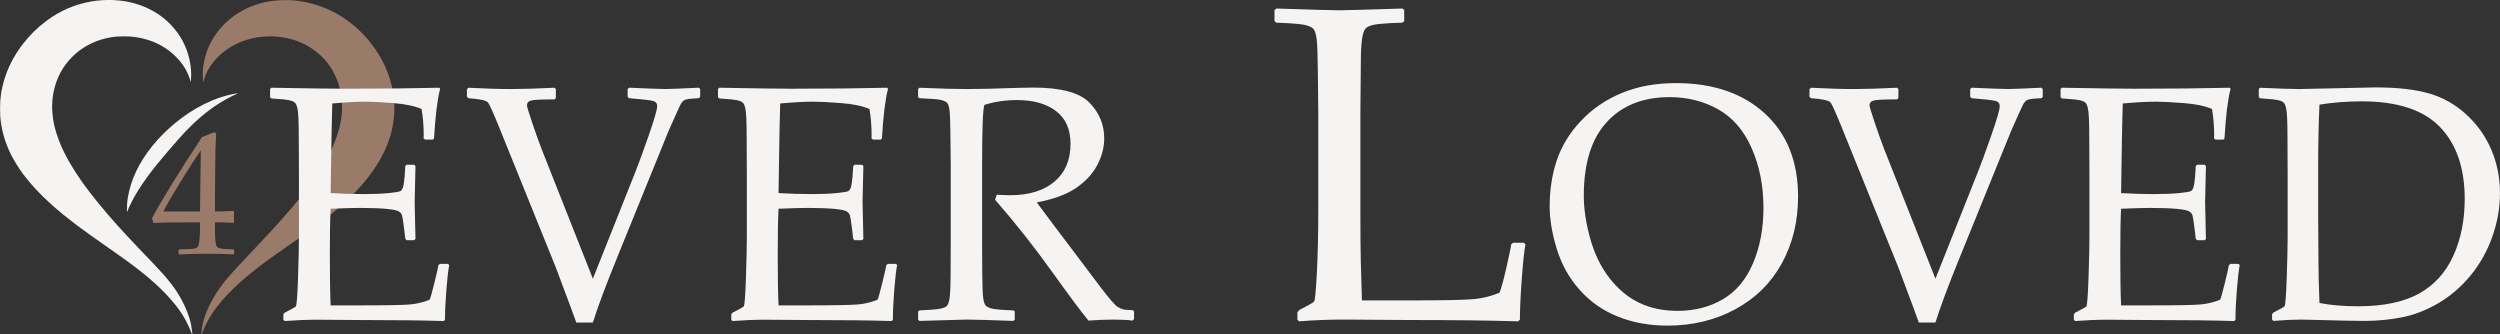
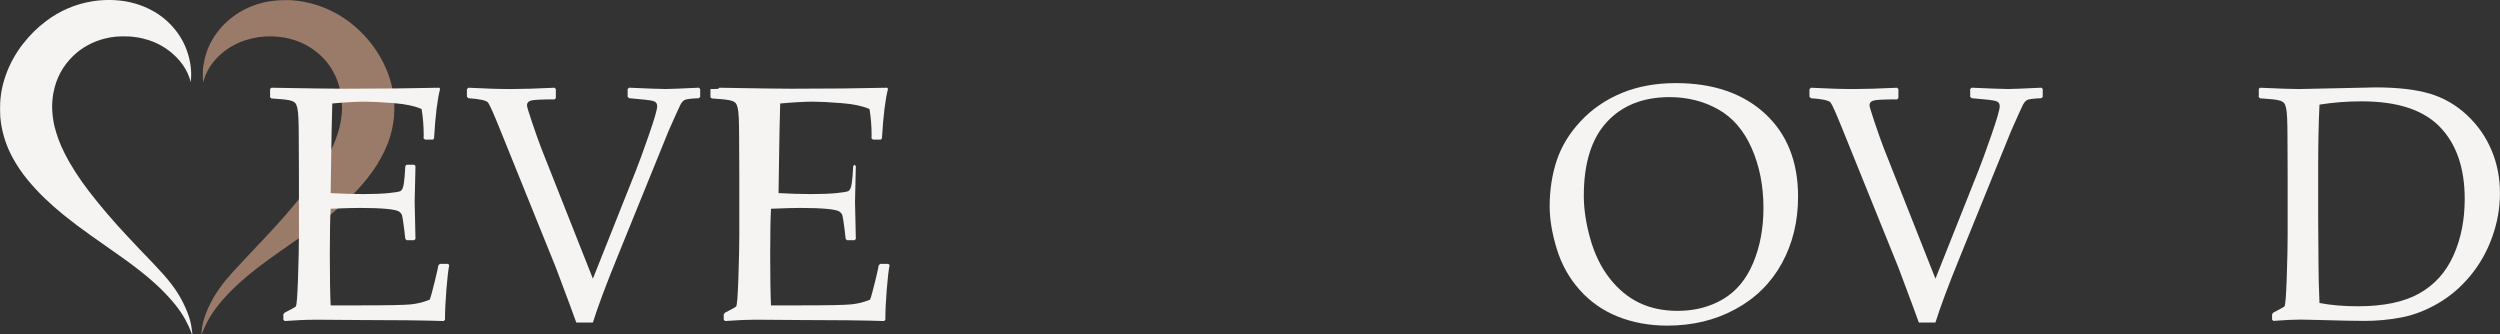
<svg xmlns="http://www.w3.org/2000/svg" viewBox="0 0 610.07 81.6" data-sanitized-data-name="Layer 1" data-name="Layer 1" id="uuid-bad088a3-675e-4eea-8592-cb286322482f">
  <rect x="0" y="0" width="610.07" height="81.6" fill="#333333" stroke="none" />
  <path style="fill: #f6f4f2; stroke-width: 0px;" d="M140.63,78.7c-.4-1.17-2.07-5.66-5-13.45l-13.61-33.67c-1.55-3.84-2.52-6.03-2.92-6.55s-2-.87-4.8-1.06l-.36-.36v-1.84l.36-.36c4.08.21,7.55.32,10.41.32,2.67,0,6.21-.11,10.61-.32l.32.32v2.2l-.32.32c-3.23,0-5.16.1-5.79.3-.63.2-.94.58-.94,1.14,0,.32.43,1.74,1.28,4.26.85,2.52,1.61,4.65,2.28,6.39l12.53,31.67,10.45-26.27c.72-1.79,1.77-4.67,3.16-8.65,1.39-3.98,2.08-6.37,2.08-7.17,0-.67-.33-1.09-.98-1.28-.65-.19-2.61-.41-5.87-.68l-.36-.32v-1.92l.36-.32c4.67.21,7.65.32,8.93.32,1.04,0,3.74-.11,8.09-.32l.32.32v1.92l-.32.32c-1.92.08-3.08.23-3.48.44-.4.21-.75.63-1.06,1.24-.31.61-1.26,2.72-2.86,6.33l-12.49,30.75c-2.8,6.86-4.79,12.19-5.97,15.98h-4.04Z" />
-   <path style="fill: #f6f4f2; stroke-width: 0px;" d="M175.22,21.69l.32-.28c9.16.16,15.01.24,17.58.24,8.75,0,16.55-.08,23.38-.24l.2.28c-.67,2.56-1.16,6.58-1.48,12.05l-.24.32h-1.96l-.36-.32c.03-.24.04-.45.04-.64,0-2.27-.17-4.43-.52-6.49-1.68-.75-4.01-1.23-6.99-1.46-2.98-.23-5.21-.34-6.71-.34-2.11,0-4.8.15-8.09.44l-.16,6.41-.12,7.33-.12,8.13c2.88.16,5.54.24,7.97.24s4.51-.08,6.17-.24c1.65-.16,2.62-.33,2.9-.5.28-.17.49-.51.64-1,.15-.49.27-1.37.38-2.62l.16-2.48.32-.32h1.84l.32.32c-.05,2.91-.12,5.83-.2,8.77l.2,9.01-.32.32h-1.84l-.32-.32-.28-2.4c-.24-1.87-.41-2.98-.52-3.34-.11-.36-.35-.67-.74-.94-.39-.27-1.38-.48-2.98-.64s-3.8-.24-6.61-.24c-1.55,0-3.91.07-7.09.2-.13,2.24-.2,5.98-.2,11.21,0,5.61.07,9.73.2,12.37h7.37c6.49,0,10.54-.08,12.17-.24,1.63-.16,3.18-.55,4.64-1.16.24-.61.63-2.04,1.18-4.26.55-2.23.86-3.62.94-4.18l.4-.28h1.92l.32.28c-.24,1.15-.47,3.15-.7,6.01-.23,2.86-.34,5.3-.34,7.33l-.28.32c-5.1-.16-11.77-.24-20.02-.24l-10.89-.08c-2.54,0-5.18.11-7.93.32l-.32-.32v-1.32l.32-.4c1.57-.8,2.48-1.3,2.7-1.5.23-.2.41-2.54.56-7.01.15-4.47.22-7.88.22-10.23v-14.69l-.04-9.09c0-1.98-.03-3.58-.08-4.82-.05-1.24-.15-2.13-.28-2.66-.13-.53-.29-.91-.46-1.12-.17-.21-.45-.39-.84-.54-.39-.15-1.05-.27-1.98-.38l-3.04-.24-.32-.28v-2Z" />
-   <path style="fill: #f6f4f2; stroke-width: 0px;" d="M224.07,21.69l.32-.28c4.88.21,8.69.32,11.41.32,3.02,0,7.09-.09,12.21-.28,1.9-.05,3.27-.08,4.12-.08,6.75,0,11.33,1.23,13.73,3.68,2.4,2.46,3.6,5.37,3.6,8.73,0,2.24-.59,4.44-1.76,6.61-1.17,2.16-2.91,4.01-5.21,5.55-2.3,1.54-5.46,2.69-9.49,3.46.75,1.04,2.1,2.84,4.04,5.41l5.69,7.53c1.84,2.48,3.82,5.1,5.93,7.87,2.11,2.76,3.47,4.32,4.08,4.68.61.36,1.14.58,1.58.66s1.14.12,2.1.12l.32.32v1.88l-.36.36c-1.28-.16-2.8-.24-4.56-.24-1.9,0-3.96.08-6.21.24-1.84-2.24-4.74-6.13-8.69-11.65-4.59-6.41-9.29-12.35-14.09-17.82l.4-1.24c1.39.08,2.47.12,3.24.12,4.62,0,8.23-1.11,10.85-3.32,2.62-2.22,3.92-5.29,3.92-9.21,0-3.52-1.17-6.19-3.52-7.99-2.35-1.8-5.53-2.7-9.53-2.7-2.8,0-5.45.39-7.93,1.16-.4.59-.6,5.59-.6,15.01v18.54l.04,7.81c.03,3.02.11,4.96.24,5.85.13.88.33,1.47.58,1.76.25.29.74.54,1.46.74s2.5.35,5.33.46l.32.24v2l-.32.32c-.13,0-2.48-.08-7.05-.24-1.9-.05-3.38-.08-4.44-.08-.83,0-4.64.11-11.45.32l-.32-.32v-2l.32-.24c2.48-.11,4.14-.24,4.96-.4.83-.16,1.38-.37,1.66-.62.28-.25.51-.79.68-1.62.17-.83.27-2.67.3-5.53l.04-8.45v-18.54l-.08-7.81c-.03-3.04-.1-5-.22-5.89s-.31-1.47-.56-1.76c-.25-.29-.74-.53-1.46-.72-.72-.19-2.5-.33-5.33-.44l-.32-.28v-2Z" />
-   <path style="fill: #f6f4f2; stroke-width: 0px;" d="M311.03,2.46l.43-.38c8.88.29,14,.43,15.36.43,1.22,0,6.36-.14,15.42-.43l.43.38v2.69l-.43.38c-2.47.07-4.38.18-5.72.32-1.34.14-2.32.41-2.93.81-.61.39-1.01,1.32-1.21,2.77-.2,1.45-.3,3.46-.3,6.04l-.11,12.35v23.74c0,5.94.04,10.1.11,12.46l.27,9.29h10.96c8.74,0,14.19-.11,16.35-.32,2.17-.21,4.25-.73,6.26-1.56.39-.89.96-2.95,1.69-6.18.73-3.22,1.12-5.08,1.15-5.59l.48-.43h2.63l.38.43c-.29,1.43-.58,4.21-.89,8.33-.3,4.12-.46,7.45-.46,9.99l-.43.43c-6.8-.21-15.74-.32-26.8-.32l-15.68-.11c-3.58,0-7.23.14-10.96.43l-.43-.43v-1.77l.43-.54c2.22-1.15,3.44-1.84,3.65-2.09.21-.25.44-2.56.67-6.93.23-4.37.35-9.63.35-15.79v-23.04l-.11-10.47c-.04-4.08-.13-6.71-.3-7.9s-.41-1.97-.75-2.36c-.34-.39-.99-.72-1.96-.97-.97-.25-3.35-.45-7.14-.59l-.43-.38v-2.69Z" />
+   <path style="fill: #f6f4f2; stroke-width: 0px;" d="M175.22,21.69l.32-.28c9.16.16,15.01.24,17.58.24,8.75,0,16.55-.08,23.38-.24l.2.28c-.67,2.56-1.16,6.58-1.48,12.05l-.24.32h-1.96l-.36-.32c.03-.24.04-.45.04-.64,0-2.27-.17-4.43-.52-6.49-1.68-.75-4.01-1.23-6.99-1.46-2.98-.23-5.21-.34-6.71-.34-2.11,0-4.8.15-8.09.44l-.16,6.41-.12,7.33-.12,8.13c2.88.16,5.54.24,7.97.24s4.51-.08,6.17-.24c1.65-.16,2.62-.33,2.9-.5.28-.17.49-.51.64-1,.15-.49.27-1.37.38-2.62l.16-2.48.32-.32l.32.32c-.05,2.91-.12,5.83-.2,8.77l.2,9.01-.32.32h-1.84l-.32-.32-.28-2.4c-.24-1.87-.41-2.98-.52-3.34-.11-.36-.35-.67-.74-.94-.39-.27-1.38-.48-2.98-.64s-3.8-.24-6.61-.24c-1.55,0-3.91.07-7.09.2-.13,2.24-.2,5.98-.2,11.21,0,5.61.07,9.73.2,12.37h7.37c6.49,0,10.54-.08,12.17-.24,1.63-.16,3.18-.55,4.64-1.16.24-.61.63-2.04,1.18-4.26.55-2.23.86-3.62.94-4.18l.4-.28h1.92l.32.28c-.24,1.15-.47,3.15-.7,6.01-.23,2.86-.34,5.3-.34,7.33l-.28.32c-5.1-.16-11.77-.24-20.02-.24l-10.89-.08c-2.54,0-5.18.11-7.93.32l-.32-.32v-1.32l.32-.4c1.57-.8,2.48-1.3,2.7-1.5.23-.2.41-2.54.56-7.01.15-4.47.22-7.88.22-10.23v-14.69l-.04-9.09c0-1.98-.03-3.58-.08-4.82-.05-1.24-.15-2.13-.28-2.66-.13-.53-.29-.91-.46-1.12-.17-.21-.45-.39-.84-.54-.39-.15-1.05-.27-1.98-.38l-3.04-.24-.32-.28v-2Z" />
  <path style="fill: #f6f4f2; stroke-width: 0px;" d="M378.16,50.39c0-4,.57-7.74,1.72-11.21,1.15-3.47,3.1-6.68,5.87-9.63,2.76-2.95,6.09-5.23,9.99-6.85,3.9-1.61,8.3-2.42,13.21-2.42,9.1,0,16.35,2.48,21.74,7.43,5.39,4.95,8.09,11.71,8.09,20.28,0,6.03-1.32,11.45-3.96,16.26s-6.43,8.54-11.35,11.21-10.46,4-16.6,4c-4.35,0-8.35-.73-12.01-2.18-3.66-1.45-6.77-3.62-9.35-6.51-2.58-2.88-4.44-6.22-5.61-10.01-1.16-3.79-1.74-7.25-1.74-10.37ZM386.49,47.75c0,3.26.53,6.76,1.58,10.51,1.05,3.75,2.63,6.97,4.72,9.65,2.1,2.68,4.51,4.68,7.25,5.99,2.74,1.31,5.85,1.96,9.35,1.96,4.14,0,7.82-.95,11.05-2.84,3.23-1.9,5.69-4.84,7.37-8.83,1.68-3.99,2.52-8.47,2.52-13.43,0-5.39-.96-10.26-2.88-14.61-1.92-4.35-4.66-7.51-8.21-9.49-3.55-1.98-7.49-2.96-11.81-2.96-6.49,0-11.6,2.03-15.33,6.09-3.74,4.06-5.61,10.05-5.61,17.98Z" />
  <path style="fill: #f6f4f2; stroke-width: 0px;" d="M468.25,78.7c-.4-1.17-2.07-5.66-5-13.45l-13.61-33.67c-1.55-3.84-2.52-6.03-2.92-6.55s-2-.87-4.8-1.06l-.36-.36v-1.84l.36-.36c4.08.21,7.55.32,10.41.32,2.67,0,6.21-.11,10.61-.32l.32.32v2.2l-.32.32c-3.23,0-5.16.1-5.79.3-.63.2-.94.58-.94,1.14,0,.32.43,1.74,1.28,4.26.85,2.52,1.61,4.65,2.28,6.39l12.53,31.67,10.45-26.27c.72-1.79,1.77-4.67,3.16-8.65,1.39-3.98,2.08-6.37,2.08-7.17,0-.67-.33-1.09-.98-1.28-.65-.19-2.61-.41-5.87-.68l-.36-.32v-1.92l.36-.32c4.67.21,7.65.32,8.93.32,1.04,0,3.74-.11,8.09-.32l.32.32v1.92l-.32.32c-1.92.08-3.08.23-3.48.44-.4.21-.75.63-1.06,1.24-.31.61-1.26,2.72-2.86,6.33l-12.49,30.75c-2.8,6.86-4.79,12.19-5.97,15.98h-4.04Z" />
-   <path style="fill: #f6f4f2; stroke-width: 0px;" d="M502.84,21.69l.32-.28c9.16.16,15.01.24,17.58.24,8.75,0,16.55-.08,23.38-.24l.2.28c-.67,2.56-1.16,6.58-1.48,12.05l-.24.32h-1.96l-.36-.32c.03-.24.04-.45.04-.64,0-2.27-.17-4.43-.52-6.49-1.68-.75-4.01-1.23-6.99-1.46-2.98-.23-5.21-.34-6.71-.34-2.11,0-4.8.15-8.09.44l-.16,6.41-.12,7.33-.12,8.13c2.88.16,5.54.24,7.97.24s4.51-.08,6.17-.24c1.65-.16,2.62-.33,2.9-.5.28-.17.49-.51.64-1,.15-.49.27-1.37.38-2.62l.16-2.48.32-.32h1.84l.32.32c-.05,2.91-.12,5.83-.2,8.77l.2,9.01-.32.32h-1.84l-.32-.32-.28-2.4c-.24-1.87-.41-2.98-.52-3.34-.11-.36-.35-.67-.74-.94-.39-.27-1.38-.48-2.98-.64s-3.8-.24-6.61-.24c-1.55,0-3.91.07-7.09.2-.13,2.24-.2,5.98-.2,11.21,0,5.61.07,9.73.2,12.37h7.37c6.49,0,10.54-.08,12.17-.24,1.63-.16,3.18-.55,4.65-1.16.24-.61.63-2.04,1.18-4.26.54-2.23.86-3.62.94-4.18l.4-.28h1.92l.32.28c-.24,1.15-.47,3.15-.7,6.01-.23,2.86-.34,5.3-.34,7.33l-.28.32c-5.1-.16-11.77-.24-20.02-.24l-10.89-.08c-2.54,0-5.18.11-7.93.32l-.32-.32v-1.32l.32-.4c1.57-.8,2.48-1.3,2.7-1.5.23-.2.41-2.54.56-7.01.15-4.47.22-7.88.22-10.23v-14.69l-.04-9.09c0-1.98-.03-3.58-.08-4.82-.05-1.24-.15-2.13-.28-2.66-.13-.53-.29-.91-.46-1.12-.17-.21-.45-.39-.84-.54-.39-.15-1.05-.27-1.98-.38l-3.04-.24-.32-.28v-2Z" />
  <path style="fill: #f6f4f2; stroke-width: 0px;" d="M551.21,21.69l.32-.28c4.62.21,7.77.32,9.45.32l18.74-.4c5.34,0,9.72.5,13.13,1.5,3.42,1,6.45,2.74,9.11,5.21,2.66,2.47,4.67,5.34,6.04,8.61,1.38,3.27,2.06,6.76,2.06,10.47s-.63,7.17-1.88,10.69c-1.25,3.52-3.04,6.68-5.34,9.47-2.31,2.79-4.94,5.04-7.89,6.75-2.95,1.71-5.91,2.85-8.87,3.42s-5.99.86-9.09.86c-2.08,0-6.01-.08-11.77-.24-1.9-.05-3.15-.08-3.76-.08-1.84,0-4.07.11-6.69.32l-.32-.32v-1.32l.32-.4c1.57-.8,2.48-1.3,2.7-1.5s.41-2.54.56-7.01c.15-4.47.22-7.88.22-10.23v-14.69l-.04-9.09c0-1.98-.03-3.58-.08-4.82-.05-1.24-.15-2.13-.28-2.66-.13-.53-.29-.91-.46-1.12-.17-.21-.45-.39-.84-.54-.39-.15-1.05-.27-1.98-.38l-3.04-.24-.32-.28v-2ZM566.02,73.94c2.72.53,5.86.8,9.41.8,6.22,0,11.19-1.04,14.92-3.12,3.72-2.08,6.51-5.17,8.35-9.25s2.76-8.69,2.76-13.81c0-7.55-2.02-13.41-6.05-17.58-4.03-4.16-10.38-6.25-19.06-6.25-3.58,0-7.02.27-10.33.8-.21,4.38-.32,9.32-.32,14.81v12.57l.08,11.77c0,2.3.08,5.38.24,9.25Z" />
  <g>
    <path style="fill: #f6f4f2; stroke-width: 0px;" d="M46.9,81.06c.01.09.02.18.03.27.02.35-.03.36-.15.03-.44-1.15-.96-2.27-1.54-3.34-.66-1.22-1.49-2.44-2.46-3.65-1.18-1.45-2.48-2.86-3.91-4.23-.38-.37-.79-.71-1.16-1.07-.26-.25-.53-.48-.78-.69-.35-.29-.69-.61-1.04-.9-2.13-1.76-4.4-3.46-6.69-5.07-2.22-1.57-4.6-3.24-7.15-5.04-2.25-1.58-4.45-3.24-6.6-4.98-1.52-1.23-3.02-2.56-4.5-3.97-1.53-1.47-2.97-3.03-4.31-4.66-1.36-1.66-2.54-3.42-3.55-5.27-1.45-2.66-2.4-5.48-2.85-8.46-.03-.23-.06-.46-.08-.69-.03-.31-.09-.62-.1-.94-.05-1.15-.06-2.29-.01-3.4.01-.32.04-.64.07-.96.05-.44.09-.87.16-1.31.49-2.95,1.47-5.74,2.92-8.37.72-1.3,1.52-2.52,2.41-3.65,1.63-2.1,3.48-3.94,5.64-5.56C14.63,2.59,18.4.99,22.56.31,24.1.06,25.75-.04,27.51.01c.25,0,.5.02.76.05.47.05.94.05,1.4.13.29.05.57.07.87.12,3.28.56,6.38,1.83,9.01,3.82.47.36.94.77,1.37,1.16.55.49,1.15,1.13,1.8,1.93,1.97,2.42,3.18,5.22,3.71,8.28.09.5.12.97.17,1.47.09.94.07,1.92-.06,2.94,0,.02-.03.04-.05.03-.02,0-.03-.02-.03-.04-.03-.23-.08-.47-.16-.71-.55-1.65-1.4-3.14-2.55-4.46-2-2.3-4.48-3.95-7.45-4.93-.98-.32-2.02-.57-3.11-.72-.51-.07-1.02-.14-1.53-.17-1.25-.06-2.36-.05-3.35.03-.77.07-1.63.21-2.58.44-3.01.72-5.77,2.2-7.97,4.36-2.47,2.42-4.04,5.36-4.7,8.81-.04.22-.08.45-.12.67-.08.49-.1.96-.16,1.45-.07.66-.06,1.31-.05,1.95,0,.34.03.67.07.99.06.45.06.88.14,1.34.1.62.2,1.24.35,1.85.53,2.16,1.33,4.32,2.41,6.47,1.65,3.29,3.69,6.38,5.99,9.38,2.91,3.79,6.12,7.51,9.42,11.02.91.97,1.84,1.98,2.77,2.95,1.21,1.26,2.39,2.49,3.56,3.71.84.88,1.68,1.8,2.49,2.7.53.59,1.15,1.34,1.87,2.27,1.87,2.41,3.29,5.03,4.27,7.87.26.74.44,1.43.56,2.08.1.54.19,1.15.27,1.82h0Z" />
    <path style="fill: #9a7b69; stroke-width: 0px;" d="M51.12,74.5c1.42-2.96,3.36-5.56,5.62-8.04,2.95-3.24,6.08-6.47,9.07-9.69,2.54-2.74,4.88-5.41,7.01-8.01,2.75-3.36,5.31-7.02,7.34-10.84.93-1.75,1.77-3.72,2.38-5.74.44-1.46.73-2.99.87-4.59.05-.6.07-1.16.06-1.68-.05-2.27-.44-4.37-1.17-6.29-.26-.68-.61-1.42-1.04-2.21-1.12-2.02-2.64-3.74-4.57-5.15-2.11-1.55-4.49-2.57-7.15-3.06-2.1-.39-4.23-.44-6.4-.14-.94.13-1.91.35-2.91.65-2.17.66-4.13,1.7-5.88,3.12-.79.63-1.55,1.4-2.29,2.31-1.05,1.28-1.81,2.73-2.3,4.35-.04.14-.09.29-.13.45,0,.03-.05.04-.07,0-.01-.02-.02-.05-.02-.07-.02-.78-.08-1.53-.05-2.3.02-.56.05-1.01.11-1.35.09-.58.18-1.11.29-1.6.27-1.23.68-2.44,1.22-3.59,2.14-4.54,6.13-8.01,10.83-9.7,1.33-.48,2.58-.81,3.74-.99.45-.07.94-.13,1.49-.19,1.04-.11,2.03-.13,3.05-.12.7,0,1.44.05,2.22.15,2.37.28,4.65.87,6.83,1.77,2.86,1.18,5.43,2.79,7.7,4.82,4.25,3.8,7.42,8.87,8.68,14.38.25,1.12.43,2.43.53,3.94.04.61.06,1.17.05,1.69-.03,2.14-.35,4.24-.96,6.31-1.49,5.06-4.55,9.51-8.19,13.38-2.7,2.86-5.63,5.36-8.78,7.76-2.68,2.04-5.37,3.95-8.27,5.93-1.54,1.05-3.02,2.14-4.58,3.25-1.49,1.07-3.04,2.26-4.64,3.57-1.79,1.47-3.5,3.04-5.11,4.7-1.96,2.03-3.77,4.31-5.05,6.72-.49.92-.93,1.89-1.33,2.91-.17.44-.22.42-.16-.04.03-.22.05-.45.07-.69.03-.5.14-1,.24-1.49.05-.26.11-.52.18-.77.36-1.28.84-2.54,1.44-3.79h0Z" />
-     <path style="fill: #f6f4f2; stroke-width: 0px;" d="M33.15,41.95c2.21-4.64,5.63-8.64,9.57-11.9,4.33-3.58,9.59-6.4,15.12-7.27.28-.04.28-.01.03.1-.66.28-1.3.58-1.93.92-1.77.95-3.31,1.91-4.63,2.9-2.91,2.16-5.52,4.68-7.88,7.4-1.67,1.92-3.36,3.86-4.99,5.85-1.73,2.11-3.3,4.27-4.7,6.48-.27.42-.55.89-.85,1.41-.58.99-1.05,2.01-1.51,3-.11.24-.22.51-.33.81,0,.02-.03.03-.05.03-.02,0-.03-.02-.03-.03.01-.56.03-1.14.04-1.74,0-.4.07-.77.11-1.17.01-.15.03-.31.06-.47.39-2.24,1.05-4.34,1.98-6.3h0Z" />
-     <path style="fill: #9a7b69; stroke-width: 0px;" d="M43.73,62.1l-.17-.17v-.9l.17-.17c2.07-.06,3.3-.12,3.68-.19.38-.07.67-.22.85-.44.18-.22.32-.77.41-1.64.09-.87.14-1.79.14-2.77v-1.55h-4.59c-2.67,0-4.93.04-6.77.13l-.36-1.13c2.43-4.56,6.49-11.16,12.18-19.8l2.96-1.2.52.25c-.15,2.38-.23,5.32-.23,8.83l-.06,5.91v4.34c1.93-.01,3.42-.06,4.47-.13l.19.21c-.03.53-.04.92-.04,1.15.01.46.03.92.06,1.36l-.21.19c-1.36-.08-2.49-.13-3.4-.13h-1.07v1.41c0,1.57.04,2.68.13,3.33.08.66.22,1.08.4,1.27.18.19.55.33,1.1.42.55.09,1.51.14,2.86.16l.19.17v.9l-.17.17c-2.46-.11-4.52-.17-6.19-.17-2.71,0-5.06.06-7.05.17ZM39.85,51.61h8.96l.19-14.91c-1.34,1.92-3.03,4.54-5.08,7.89-2.04,3.34-3.4,5.68-4.07,7.03Z" />
  </g>
  <path style="fill: #f6f4f2; stroke-width: 0px;" d="M65.92,21.69l.32-.28c9.16.16,15.01.24,17.58.24,8.75,0,16.55-.08,23.38-.24l.2.28c-.67,2.56-1.16,6.58-1.48,12.05l-.24.32h-1.96l-.36-.32c.03-.24.04-.45.04-.64,0-2.27-.17-4.43-.52-6.49-1.68-.75-4.01-1.23-6.99-1.46-2.98-.23-5.21-.34-6.71-.34-2.11,0-4.8.15-8.09.44l-.16,6.41-.12,7.33-.12,8.13c2.88.16,5.54.24,7.97.24s4.51-.08,6.17-.24c1.65-.16,2.62-.33,2.9-.5.28-.17.49-.51.64-1,.15-.49.27-1.37.38-2.62l.16-2.48.32-.32h1.84l.32.32c-.05,2.91-.12,5.83-.2,8.77l.2,9.01-.32.32h-1.84l-.32-.32-.28-2.4c-.24-1.87-.41-2.98-.52-3.34-.11-.36-.35-.67-.74-.94-.39-.27-1.38-.48-2.98-.64s-3.8-.24-6.61-.24c-1.55,0-3.91.07-7.09.2-.13,2.24-.2,5.98-.2,11.21,0,5.61.07,9.73.2,12.37h7.37c6.49,0,10.54-.08,12.17-.24,1.63-.16,3.18-.55,4.64-1.16.24-.61.63-2.04,1.18-4.26.55-2.23.86-3.62.94-4.18l.4-.28h1.92l.32.28c-.24,1.15-.47,3.15-.7,6.01-.23,2.86-.34,5.3-.34,7.33l-.28.32c-5.1-.16-11.77-.24-20.02-.24l-10.89-.08c-2.54,0-5.18.11-7.93.32l-.32-.32v-1.32l.32-.4c1.57-.8,2.48-1.3,2.7-1.5.23-.2.41-2.54.56-7.01.15-4.47.22-7.88.22-10.23v-14.69l-.04-9.09c0-1.98-.03-3.58-.08-4.82-.05-1.24-.15-2.13-.28-2.66-.13-.53-.29-.91-.46-1.12-.17-.21-.45-.39-.84-.54-.39-.15-1.05-.27-1.98-.38l-3.04-.24-.32-.28v-2Z" />
</svg>